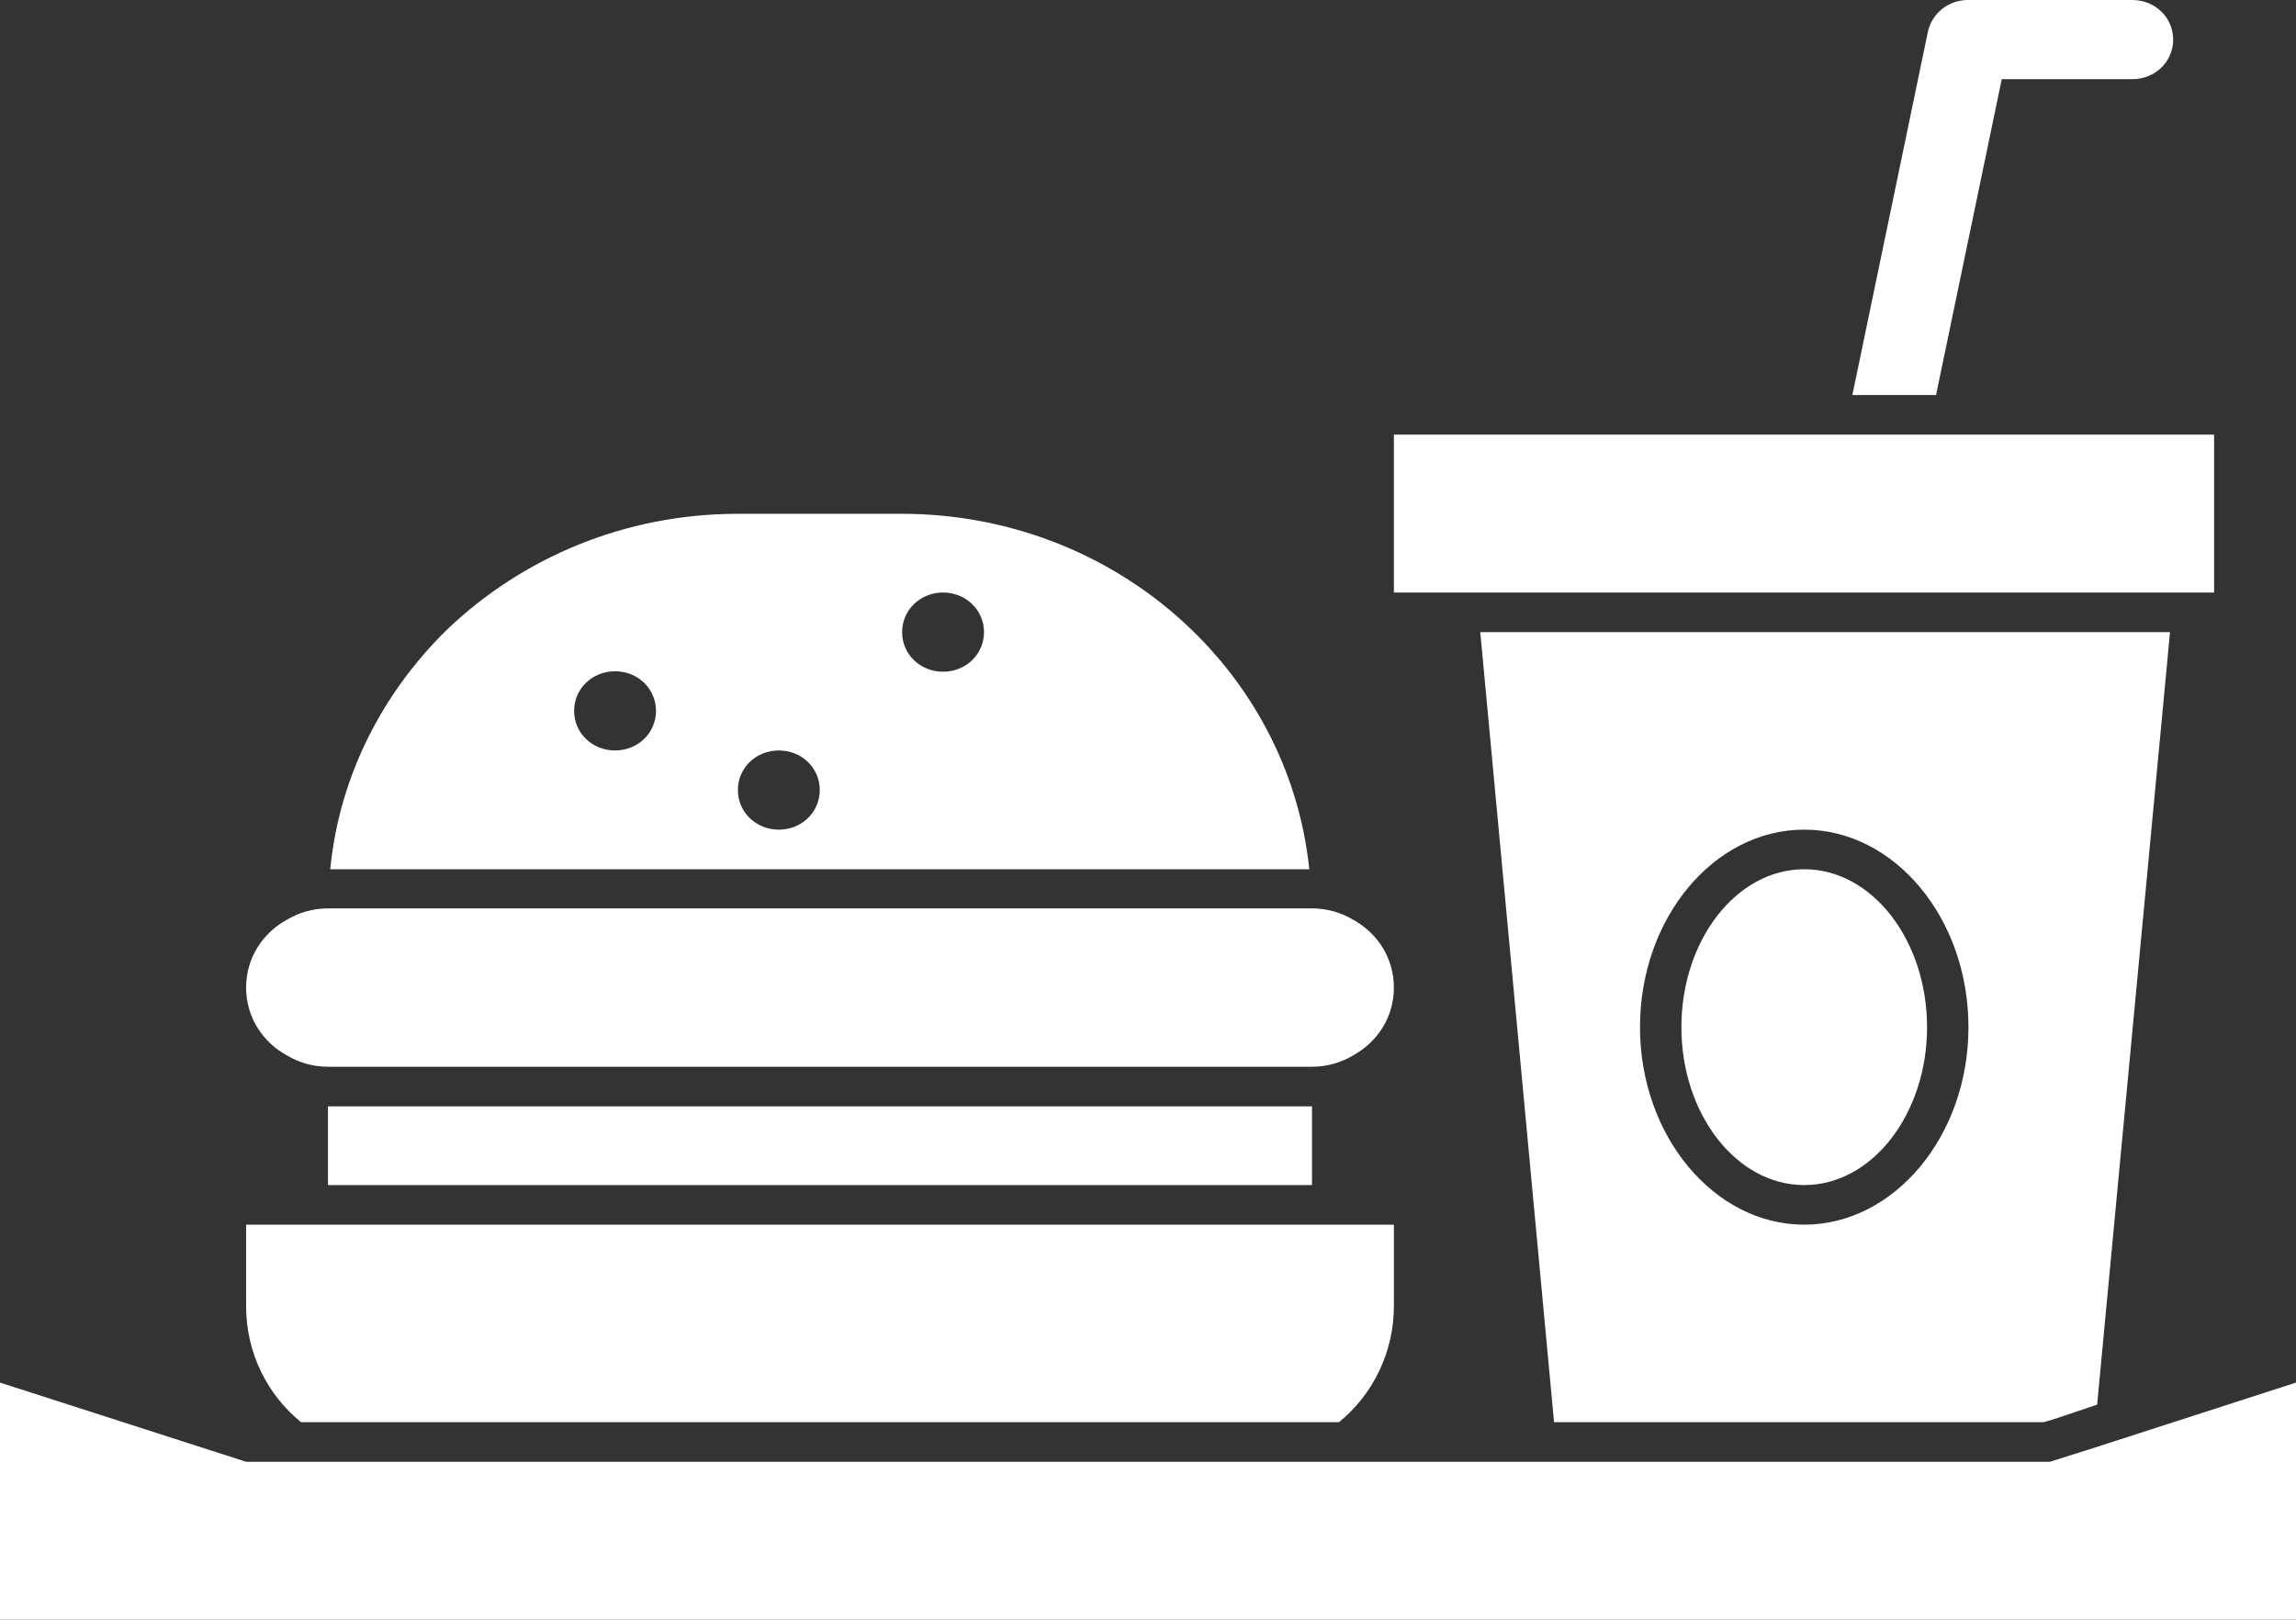
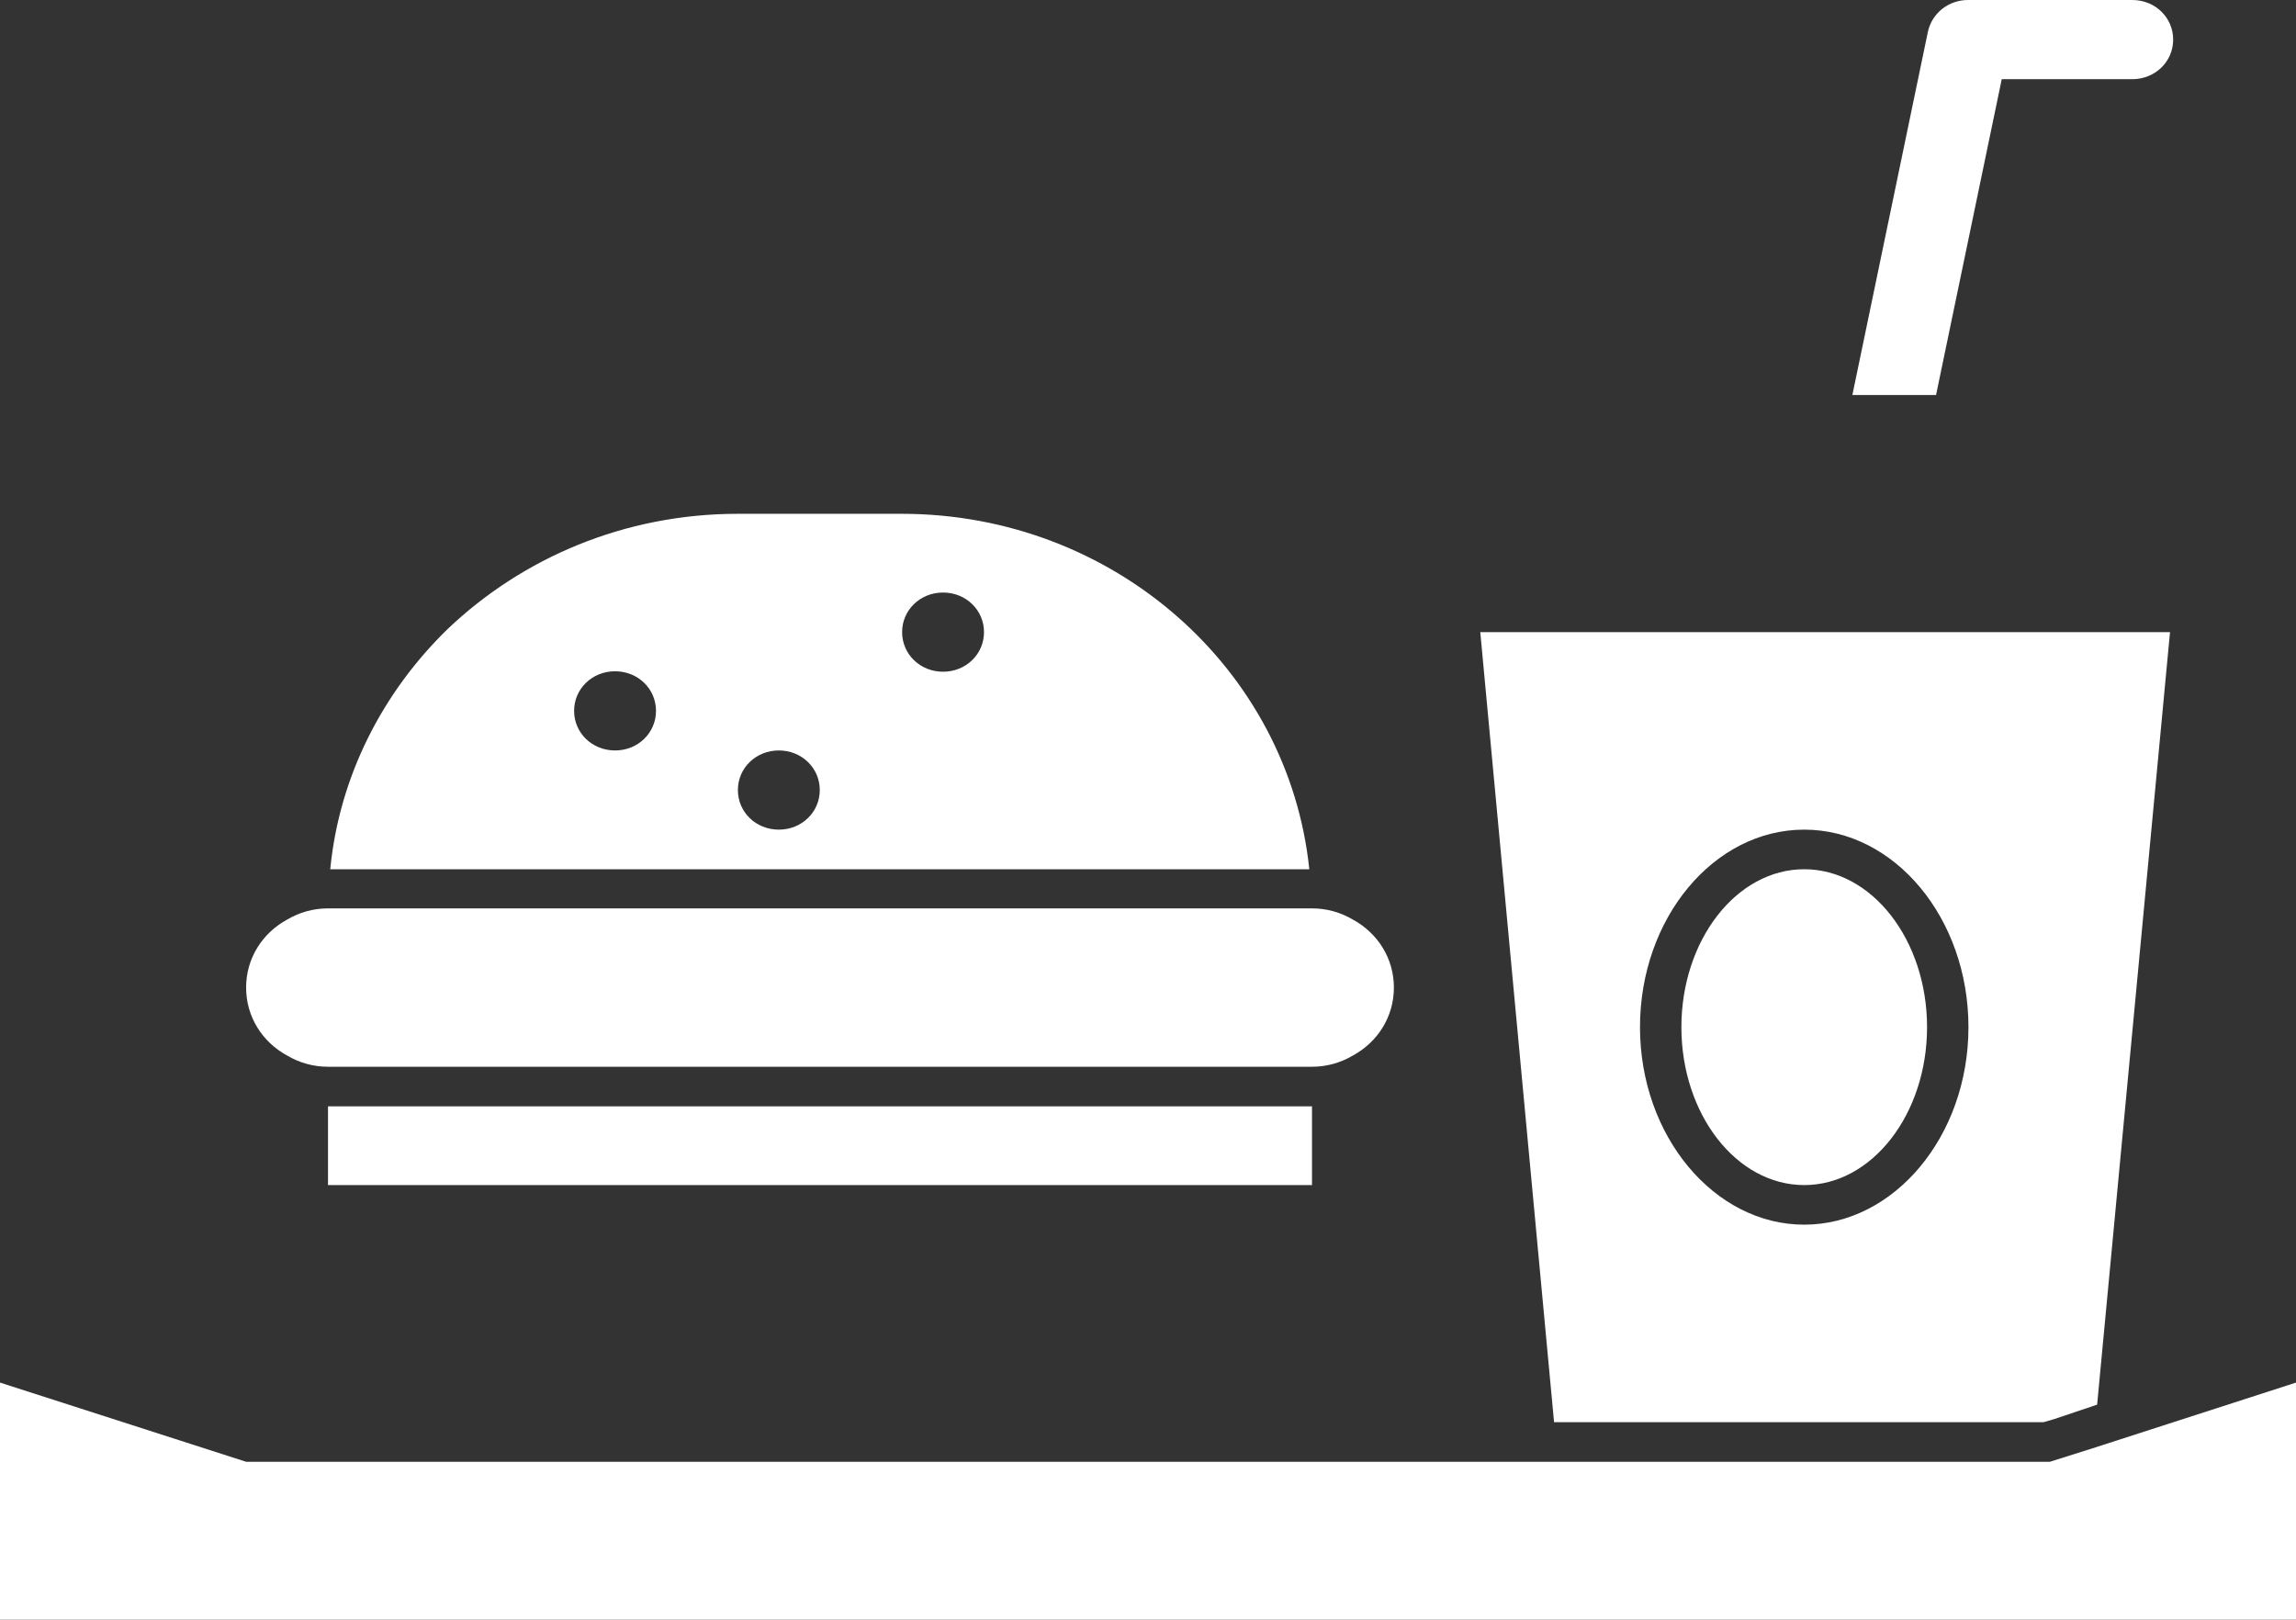
<svg xmlns="http://www.w3.org/2000/svg" version="1.1" id="Layer_1" x="0px" y="0px" viewBox="0 0 51.03 36" style="enable-background:new 0 0 51.03 36;" xml:space="preserve">
  <rect x="0" y="0" width="51.03" height="36" fill="#333333" stroke="none" />
  <style type="text/css">
	.st0{fill:#FFFFFF;}
</style>
  <g>
    <g>
      <g>
        <polygon class="st0" points="46.51,32.19 45.56,32.49 33.7,32.49 30.11,32.49 6.34,32.49 5.47,32.49 0,30.73 0,36 51.03,36      51.03,30.73    " />
-         <polygon class="st0" points="48.3,13.17 49.21,13.17 49.21,9.66 42.85,9.66 41.01,9.66 30.98,9.66 30.98,13.17 31.89,13.17         " />
        <path class="st0" d="M33.81,14.05H32.9l1.64,17.56h0.93h9.26h0.69l0.24-0.07l0.95-0.32l1.62-17.17h-0.93h-0.91H33.81z      M40.1,27.22c-2,0-3.65-1.97-3.65-4.39s1.64-4.39,3.65-4.39s3.65,1.97,3.65,4.39S42.1,27.22,40.1,27.22z" />
        <path class="st0" d="M44.49,1.76h2.9c0.51,0,0.91-0.39,0.91-0.88S47.9,0,47.39,0h-3.65c-0.44,0-0.8,0.3-0.89,0.7l-1.68,8.08h1.86     L44.49,1.76z" />
        <path class="st0" d="M40.1,19.32c-1.51,0-2.73,1.58-2.73,3.51s1.22,3.51,2.73,3.51s2.73-1.58,2.73-3.51S41.61,19.32,40.1,19.32z" />
        <path class="st0" d="M28.19,19.32h0.91c-0.46-4.44-4.34-7.9-9.06-7.9H16.4c-2.52,0-4.79,0.98-6.45,2.56     c-1.44,1.4-2.41,3.27-2.61,5.34h0.91H28.19z M21.87,14.05c0,0.49-0.4,0.88-0.91,0.88s-0.91-0.39-0.91-0.88s0.4-0.88,0.91-0.88     S21.87,13.56,21.87,14.05z M13.67,16.68c-0.51,0-0.91-0.39-0.91-0.88s0.4-0.88,0.91-0.88c0.51,0,0.91,0.39,0.91,0.88     S14.18,16.68,13.67,16.68z M16.4,17.56c0-0.49,0.4-0.88,0.91-0.88s0.91,0.39,0.91,0.88s-0.4,0.88-0.91,0.88     S16.4,18.05,16.4,17.56z" />
        <path class="st0" d="M6.38,23.46c0.27,0.16,0.58,0.25,0.91,0.25h21.87c0.33,0,0.64-0.09,0.91-0.25c0.55-0.3,0.91-0.86,0.91-1.51     s-0.36-1.21-0.91-1.51c-0.27-0.16-0.58-0.25-0.91-0.25H7.29c-0.33,0-0.64,0.09-0.91,0.25c-0.55,0.3-0.91,0.86-0.91,1.51     S5.83,23.16,6.38,23.46z" />
        <polygon class="st0" points="7.29,24.59 7.29,26.34 8.2,26.34 28.25,26.34 29.16,26.34 29.16,24.59 28.25,24.59 8.2,24.59    " />
-         <path class="st0" d="M9.06,31.61h18.33h2.37c0.75-0.61,1.22-1.55,1.22-2.58v-1.81h-0.91H6.38H5.47v1.81     c0,1.04,0.47,1.97,1.22,2.58H9.06z" />
      </g>
    </g>
  </g>
</svg>